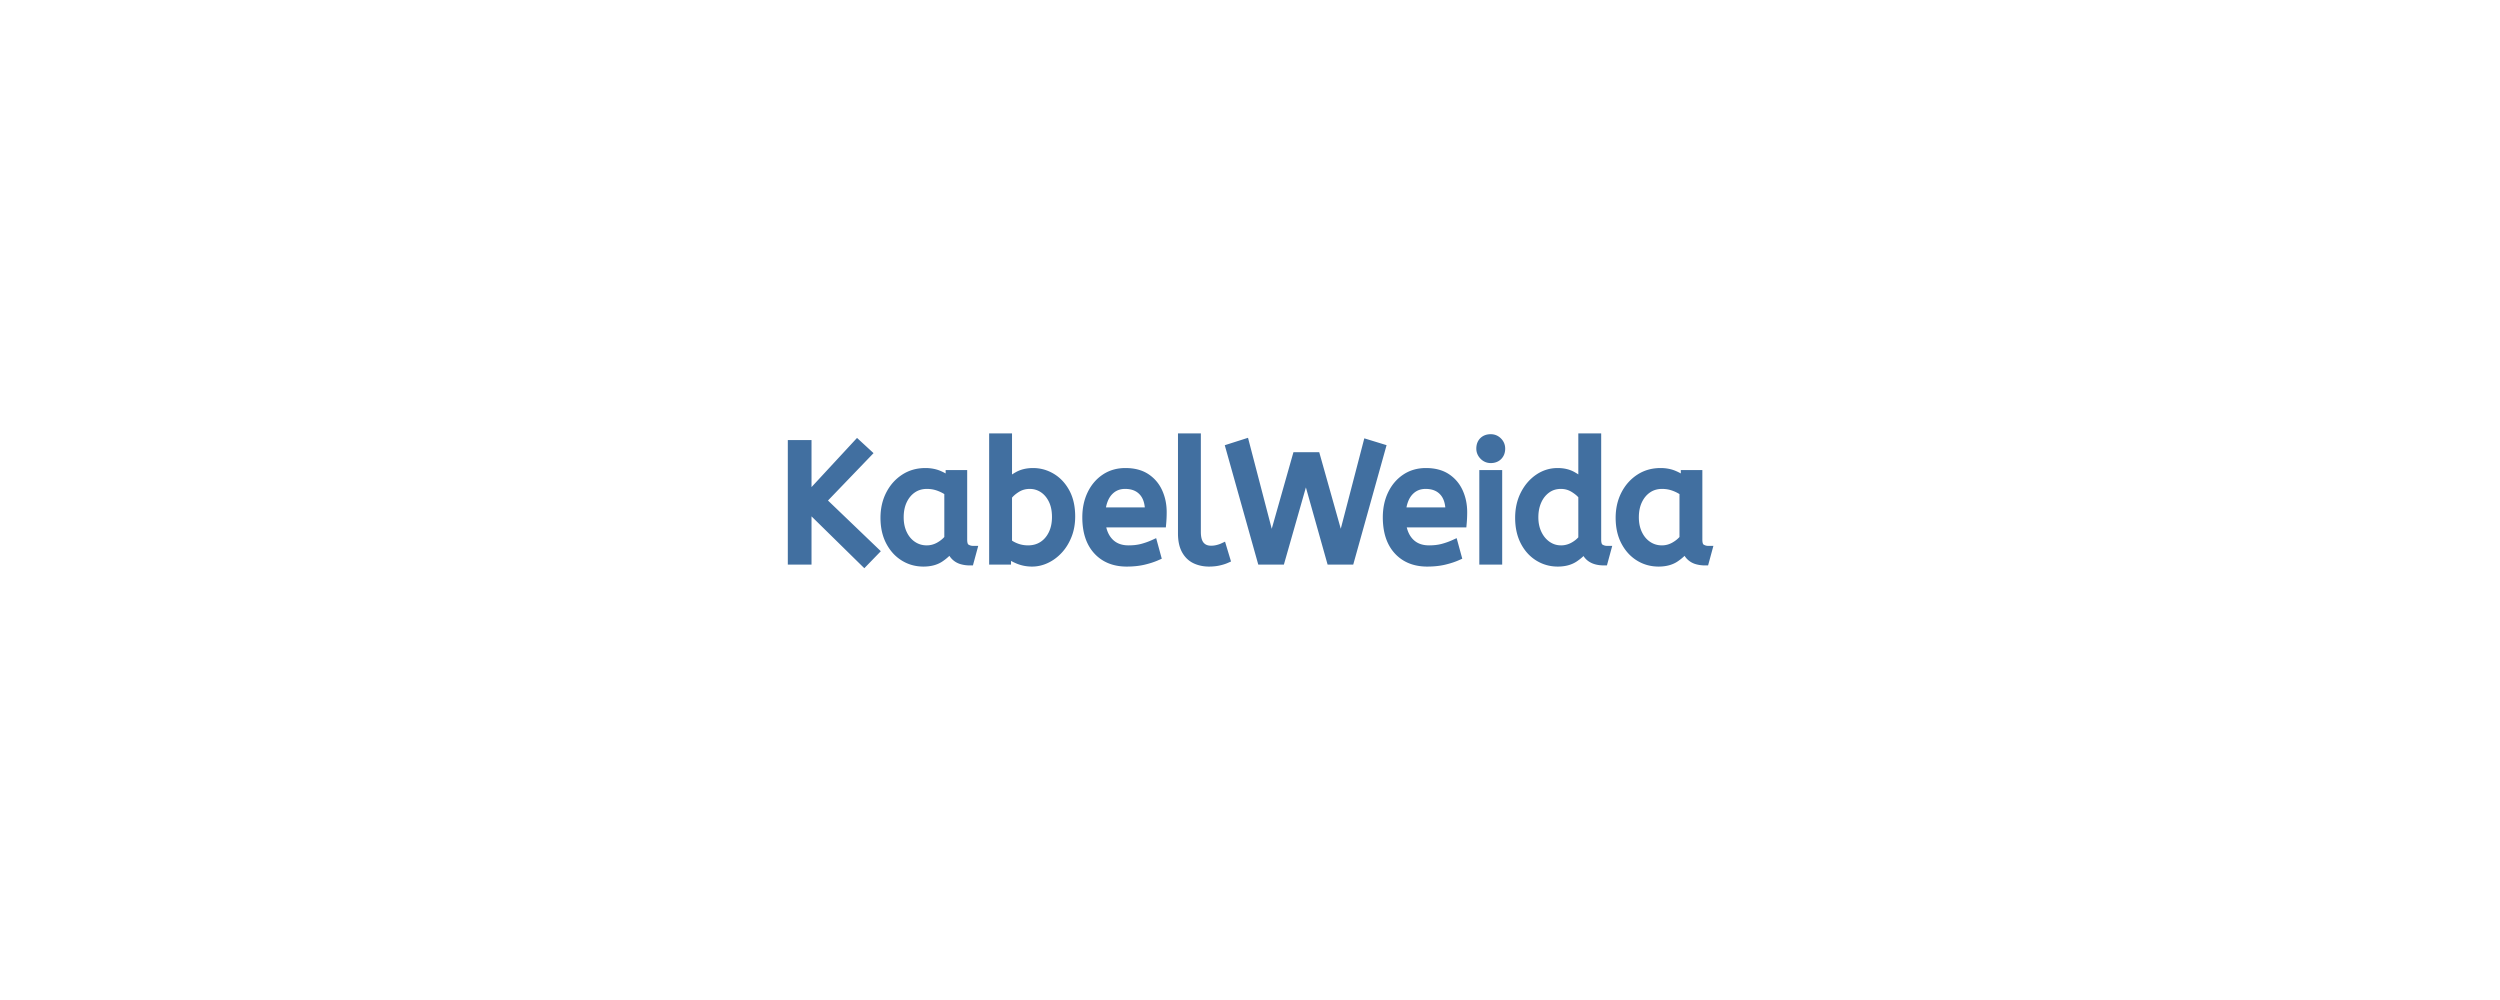
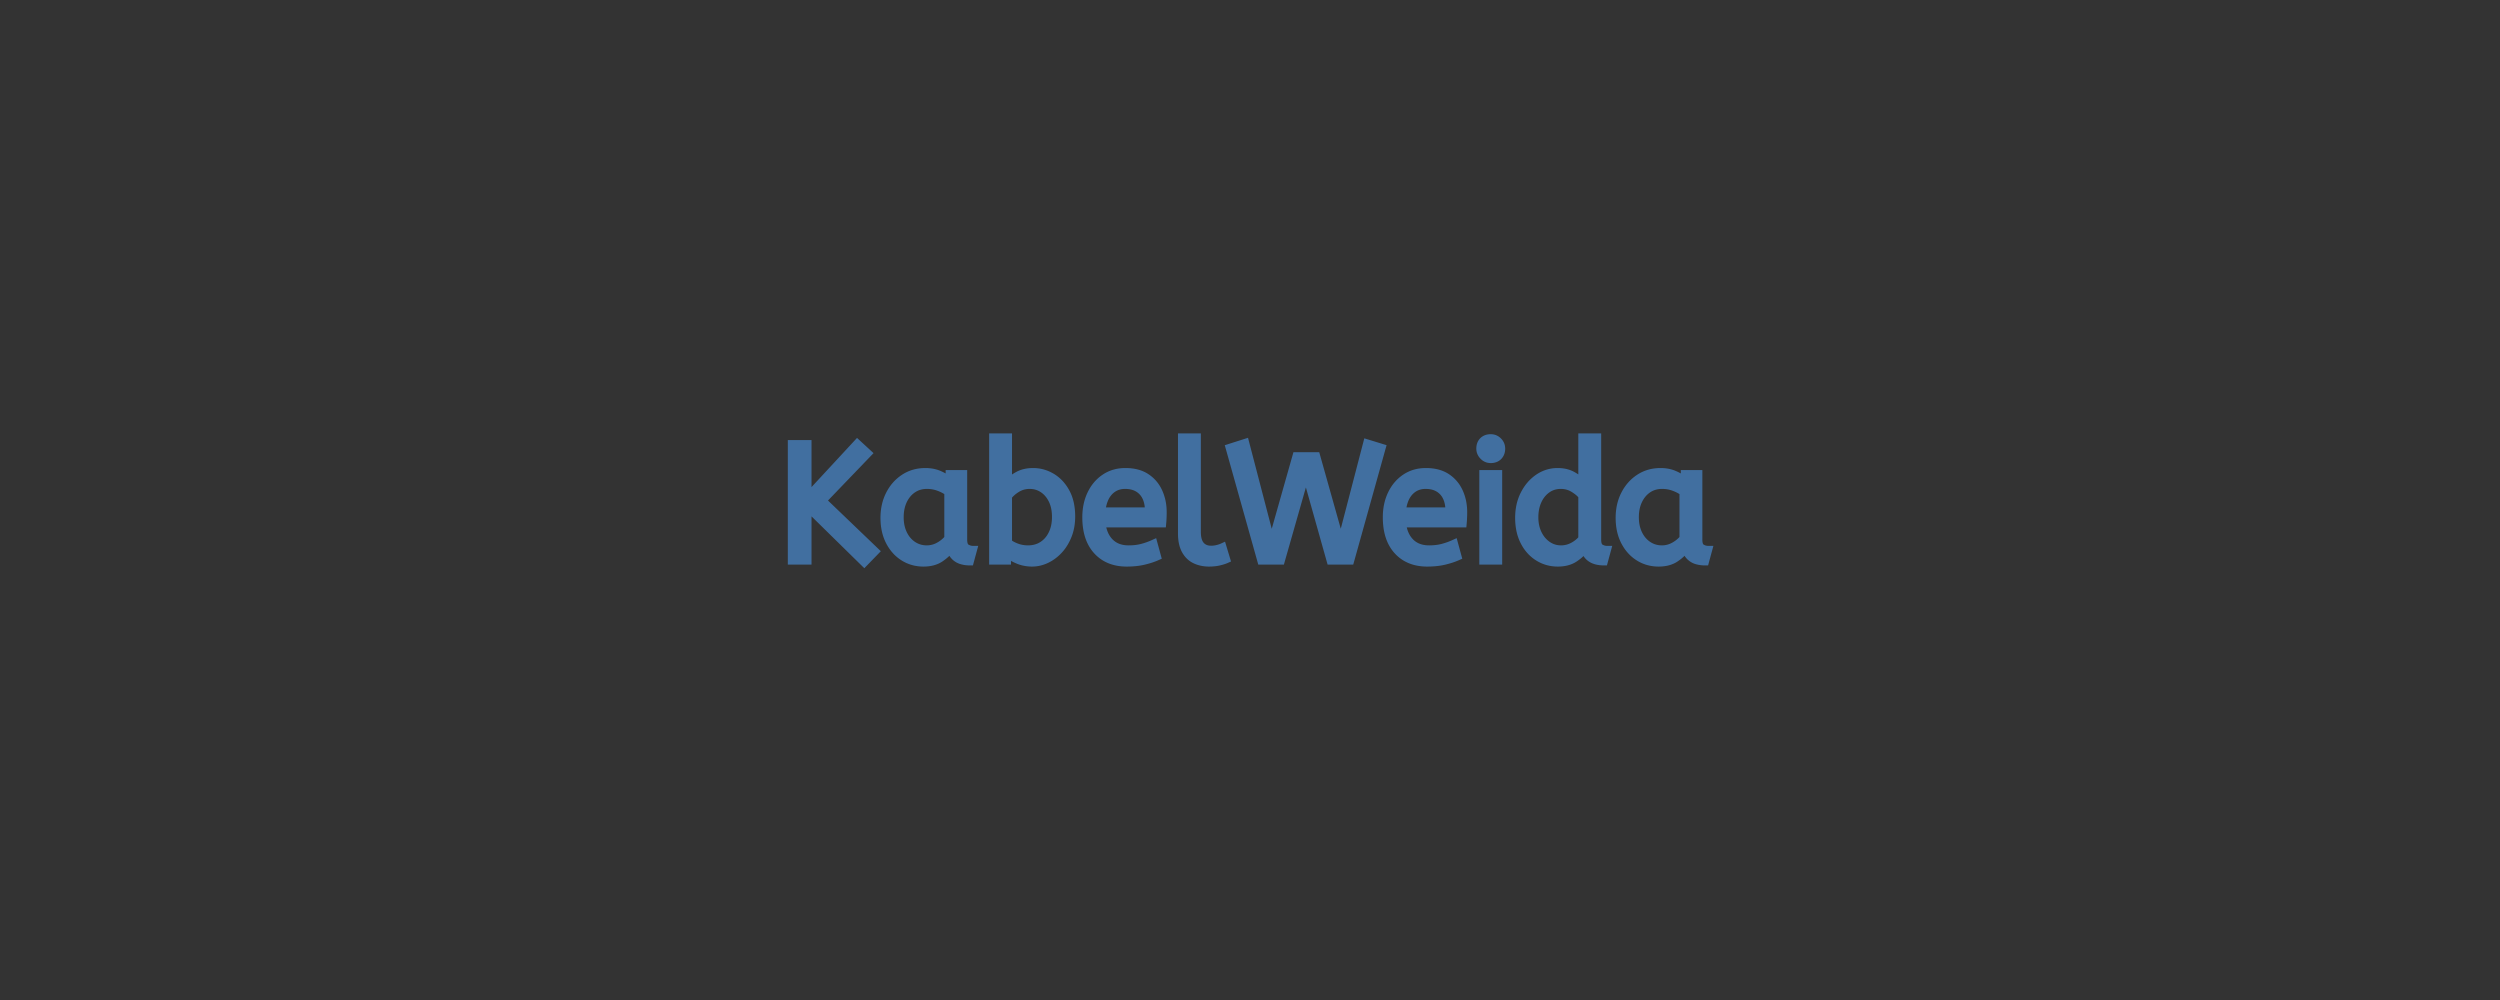
<svg xmlns="http://www.w3.org/2000/svg" width="300" height="120" viewBox="0 0 300 120">
  <rect x="0" y="0" width="300" height="120" fill="#333333" stroke="none" />
  <g id="svgGroup" stroke-linecap="round" fill-rule="evenodd" font-size="9pt" stroke="#416fa0" stroke-width="0.25mm" fill="#416fa0" style="stroke:#416fa0;stroke-width:0.25mm;fill:#416fa0">
-     <path d="M 0 120 L 300 120 L 300 0 L 0 0 L 0 120 Z" id="rectlayer" stroke-width="0" fill="#fff" style="stroke-width:0;fill:#fff" />
    <path d="M 153.71 67.277 L 151.35 67.277 L 147.55 53.737 L 149.43 53.137 L 152.59 65.257 L 155.57 54.737 L 157.95 54.737 L 160.91 65.257 L 164.05 53.197 L 165.81 53.737 L 162.03 67.277 L 159.67 67.277 L 156.71 56.757 L 153.71 67.277 Z M 105.03 66.157 L 103.71 67.517 L 96.91 60.837 L 96.91 67.277 L 95.01 67.277 L 95.01 53.277 L 96.91 53.277 L 96.91 59.657 L 102.87 53.217 L 104.15 54.397 L 98.69 60.077 L 105.03 66.157 Z M 189.87 57.917 L 189.87 52.477 L 191.67 52.477 L 191.67 64.757 Q 191.67 65.517 192.04 65.747 Q 192.41 65.977 192.85 65.977 L 192.47 67.377 Q 190.57 67.377 190.15 65.857 Q 189.71 66.477 188.92 66.997 Q 188.13 67.517 186.93 67.517 Q 185.65 67.517 184.59 66.857 Q 183.53 66.197 182.91 64.987 Q 182.29 63.777 182.29 62.137 Q 182.29 60.557 182.92 59.317 Q 183.55 58.077 184.6 57.357 Q 185.65 56.637 186.91 56.637 Q 187.95 56.637 188.7 57.057 Q 189.45 57.477 189.87 57.917 Z M 120.85 66.417 L 120.85 67.277 L 119.17 67.277 L 119.17 52.477 L 120.97 52.477 L 120.97 57.957 Q 121.37 57.497 122.14 57.067 Q 122.91 56.637 123.97 56.637 Q 125.17 56.637 126.22 57.267 Q 127.27 57.897 127.91 59.087 Q 128.55 60.277 128.55 61.977 Q 128.55 63.217 128.15 64.237 Q 127.75 65.257 127.08 65.987 Q 126.41 66.717 125.57 67.117 Q 124.73 67.517 123.85 67.517 Q 122.95 67.517 122.16 67.187 Q 121.37 66.857 120.85 66.417 Z M 139.47 62.817 L 132.19 62.817 Q 132.37 64.277 133.21 65.097 Q 134.05 65.917 135.43 65.917 Q 136.33 65.917 137.05 65.727 Q 137.77 65.537 138.43 65.237 L 138.85 66.777 Q 138.13 67.097 137.23 67.307 Q 136.33 67.517 135.21 67.517 Q 132.97 67.517 131.66 66.087 Q 130.35 64.657 130.35 62.077 Q 130.35 60.517 130.94 59.287 Q 131.53 58.057 132.59 57.347 Q 133.65 56.637 135.05 56.637 Q 136.55 56.637 137.54 57.287 Q 138.53 57.937 139.03 59.037 Q 139.53 60.137 139.53 61.457 Q 139.53 62.157 139.47 62.817 Z M 175.53 62.817 L 168.25 62.817 Q 168.43 64.277 169.27 65.097 Q 170.11 65.917 171.49 65.917 Q 172.39 65.917 173.11 65.727 Q 173.83 65.537 174.49 65.237 L 174.91 66.777 Q 174.19 67.097 173.29 67.307 Q 172.39 67.517 171.27 67.517 Q 169.03 67.517 167.72 66.087 Q 166.41 64.657 166.41 62.077 Q 166.41 60.517 167 59.287 Q 167.59 58.057 168.65 57.347 Q 169.71 56.637 171.11 56.637 Q 172.61 56.637 173.6 57.287 Q 174.59 57.937 175.09 59.037 Q 175.59 60.137 175.59 61.457 Q 175.59 62.157 175.53 62.817 Z M 113.95 57.717 L 113.95 56.877 L 115.59 56.877 L 115.59 64.757 Q 115.59 65.517 115.96 65.747 Q 116.33 65.977 116.77 65.977 L 116.39 67.377 A 3.378 3.378 0 0 1 115.407 67.247 A 1.879 1.879 0 0 1 114.07 65.817 Q 113.61 66.457 112.82 66.987 Q 112.03 67.517 110.81 67.517 Q 109.51 67.517 108.45 66.857 Q 107.39 66.197 106.76 64.987 Q 106.13 63.777 106.13 62.137 Q 106.13 60.577 106.76 59.337 Q 107.39 58.097 108.5 57.367 Q 109.61 56.637 111.05 56.637 Q 111.95 56.637 112.68 56.947 Q 113.41 57.257 113.95 57.717 Z M 202.17 57.717 L 202.17 56.877 L 203.81 56.877 L 203.81 64.757 Q 203.81 65.517 204.18 65.747 Q 204.55 65.977 204.99 65.977 L 204.61 67.377 A 3.378 3.378 0 0 1 203.627 67.247 A 1.879 1.879 0 0 1 202.29 65.817 Q 201.83 66.457 201.04 66.987 Q 200.25 67.517 199.03 67.517 Q 197.73 67.517 196.67 66.857 Q 195.61 66.197 194.98 64.987 Q 194.35 63.777 194.35 62.137 Q 194.35 60.577 194.98 59.337 Q 195.61 58.097 196.72 57.367 Q 197.83 56.637 199.27 56.637 Q 200.17 56.637 200.9 56.947 Q 201.63 57.257 202.17 57.717 Z M 141.83 64.017 L 141.83 52.477 L 143.63 52.477 L 143.63 63.837 Q 143.63 64.917 144.08 65.437 Q 144.53 65.957 145.33 65.957 Q 145.71 65.957 146.08 65.867 Q 146.45 65.777 146.71 65.657 L 147.15 67.117 Q 146.79 67.277 146.26 67.397 Q 145.73 67.517 145.09 67.517 Q 144.17 67.517 143.43 67.167 Q 142.69 66.817 142.26 66.037 Q 141.83 65.257 141.83 64.017 Z M 179.79 67.277 L 177.99 67.277 L 177.99 56.877 L 179.79 56.877 L 179.79 67.277 Z M 113.79 64.617 L 113.79 59.037 Q 113.25 58.657 112.6 58.427 Q 111.95 58.197 111.23 58.197 Q 110.27 58.197 109.54 58.687 Q 108.81 59.177 108.39 60.047 Q 107.97 60.917 107.97 62.077 Q 107.97 63.197 108.39 64.067 Q 108.81 64.937 109.55 65.427 Q 110.29 65.917 111.21 65.917 Q 111.97 65.917 112.65 65.547 Q 113.33 65.177 113.79 64.617 Z M 202.01 64.617 L 202.01 59.037 Q 201.47 58.657 200.82 58.427 Q 200.17 58.197 199.45 58.197 Q 198.49 58.197 197.76 58.687 Q 197.03 59.177 196.61 60.047 Q 196.19 60.917 196.19 62.077 Q 196.19 63.197 196.61 64.067 Q 197.03 64.937 197.77 65.427 Q 198.51 65.917 199.43 65.917 Q 200.19 65.917 200.87 65.547 Q 201.55 65.177 202.01 64.617 Z M 120.97 59.557 L 120.97 65.117 Q 121.43 65.477 122.05 65.697 Q 122.67 65.917 123.37 65.917 Q 124.35 65.917 125.1 65.437 Q 125.85 64.957 126.28 64.077 Q 126.71 63.197 126.71 62.037 Q 126.71 60.837 126.28 59.977 Q 125.85 59.117 125.14 58.657 Q 124.43 58.197 123.57 58.197 Q 122.71 58.197 122.02 58.627 Q 121.33 59.057 120.97 59.557 Z M 189.87 64.657 L 189.87 59.497 Q 189.49 59.017 188.81 58.607 Q 188.13 58.197 187.31 58.197 Q 186.35 58.197 185.63 58.717 Q 184.91 59.237 184.52 60.107 Q 184.13 60.977 184.13 62.077 Q 184.13 63.177 184.55 64.047 Q 184.97 64.917 185.7 65.417 Q 186.43 65.917 187.33 65.917 Q 188.07 65.917 188.74 65.567 Q 189.41 65.217 189.87 64.657 Z M 132.17 61.357 L 137.87 61.357 Q 137.87 59.837 137.11 59.017 Q 136.35 58.197 135.01 58.197 Q 133.85 58.197 133.09 59.007 Q 132.33 59.817 132.17 61.357 Z M 168.23 61.357 L 173.93 61.357 Q 173.93 59.837 173.17 59.017 Q 172.41 58.197 171.07 58.197 Q 169.91 58.197 169.15 59.007 Q 168.39 59.817 168.23 61.357 Z M 178.89 55.097 Q 178.37 55.097 178 54.717 Q 177.63 54.337 177.63 53.837 Q 177.63 53.257 177.97 52.917 Q 178.31 52.577 178.89 52.577 Q 179.41 52.577 179.78 52.947 Q 180.15 53.317 180.15 53.837 Q 180.15 54.397 179.81 54.747 Q 179.47 55.097 178.89 55.097 Z" />
  </g>
</svg>